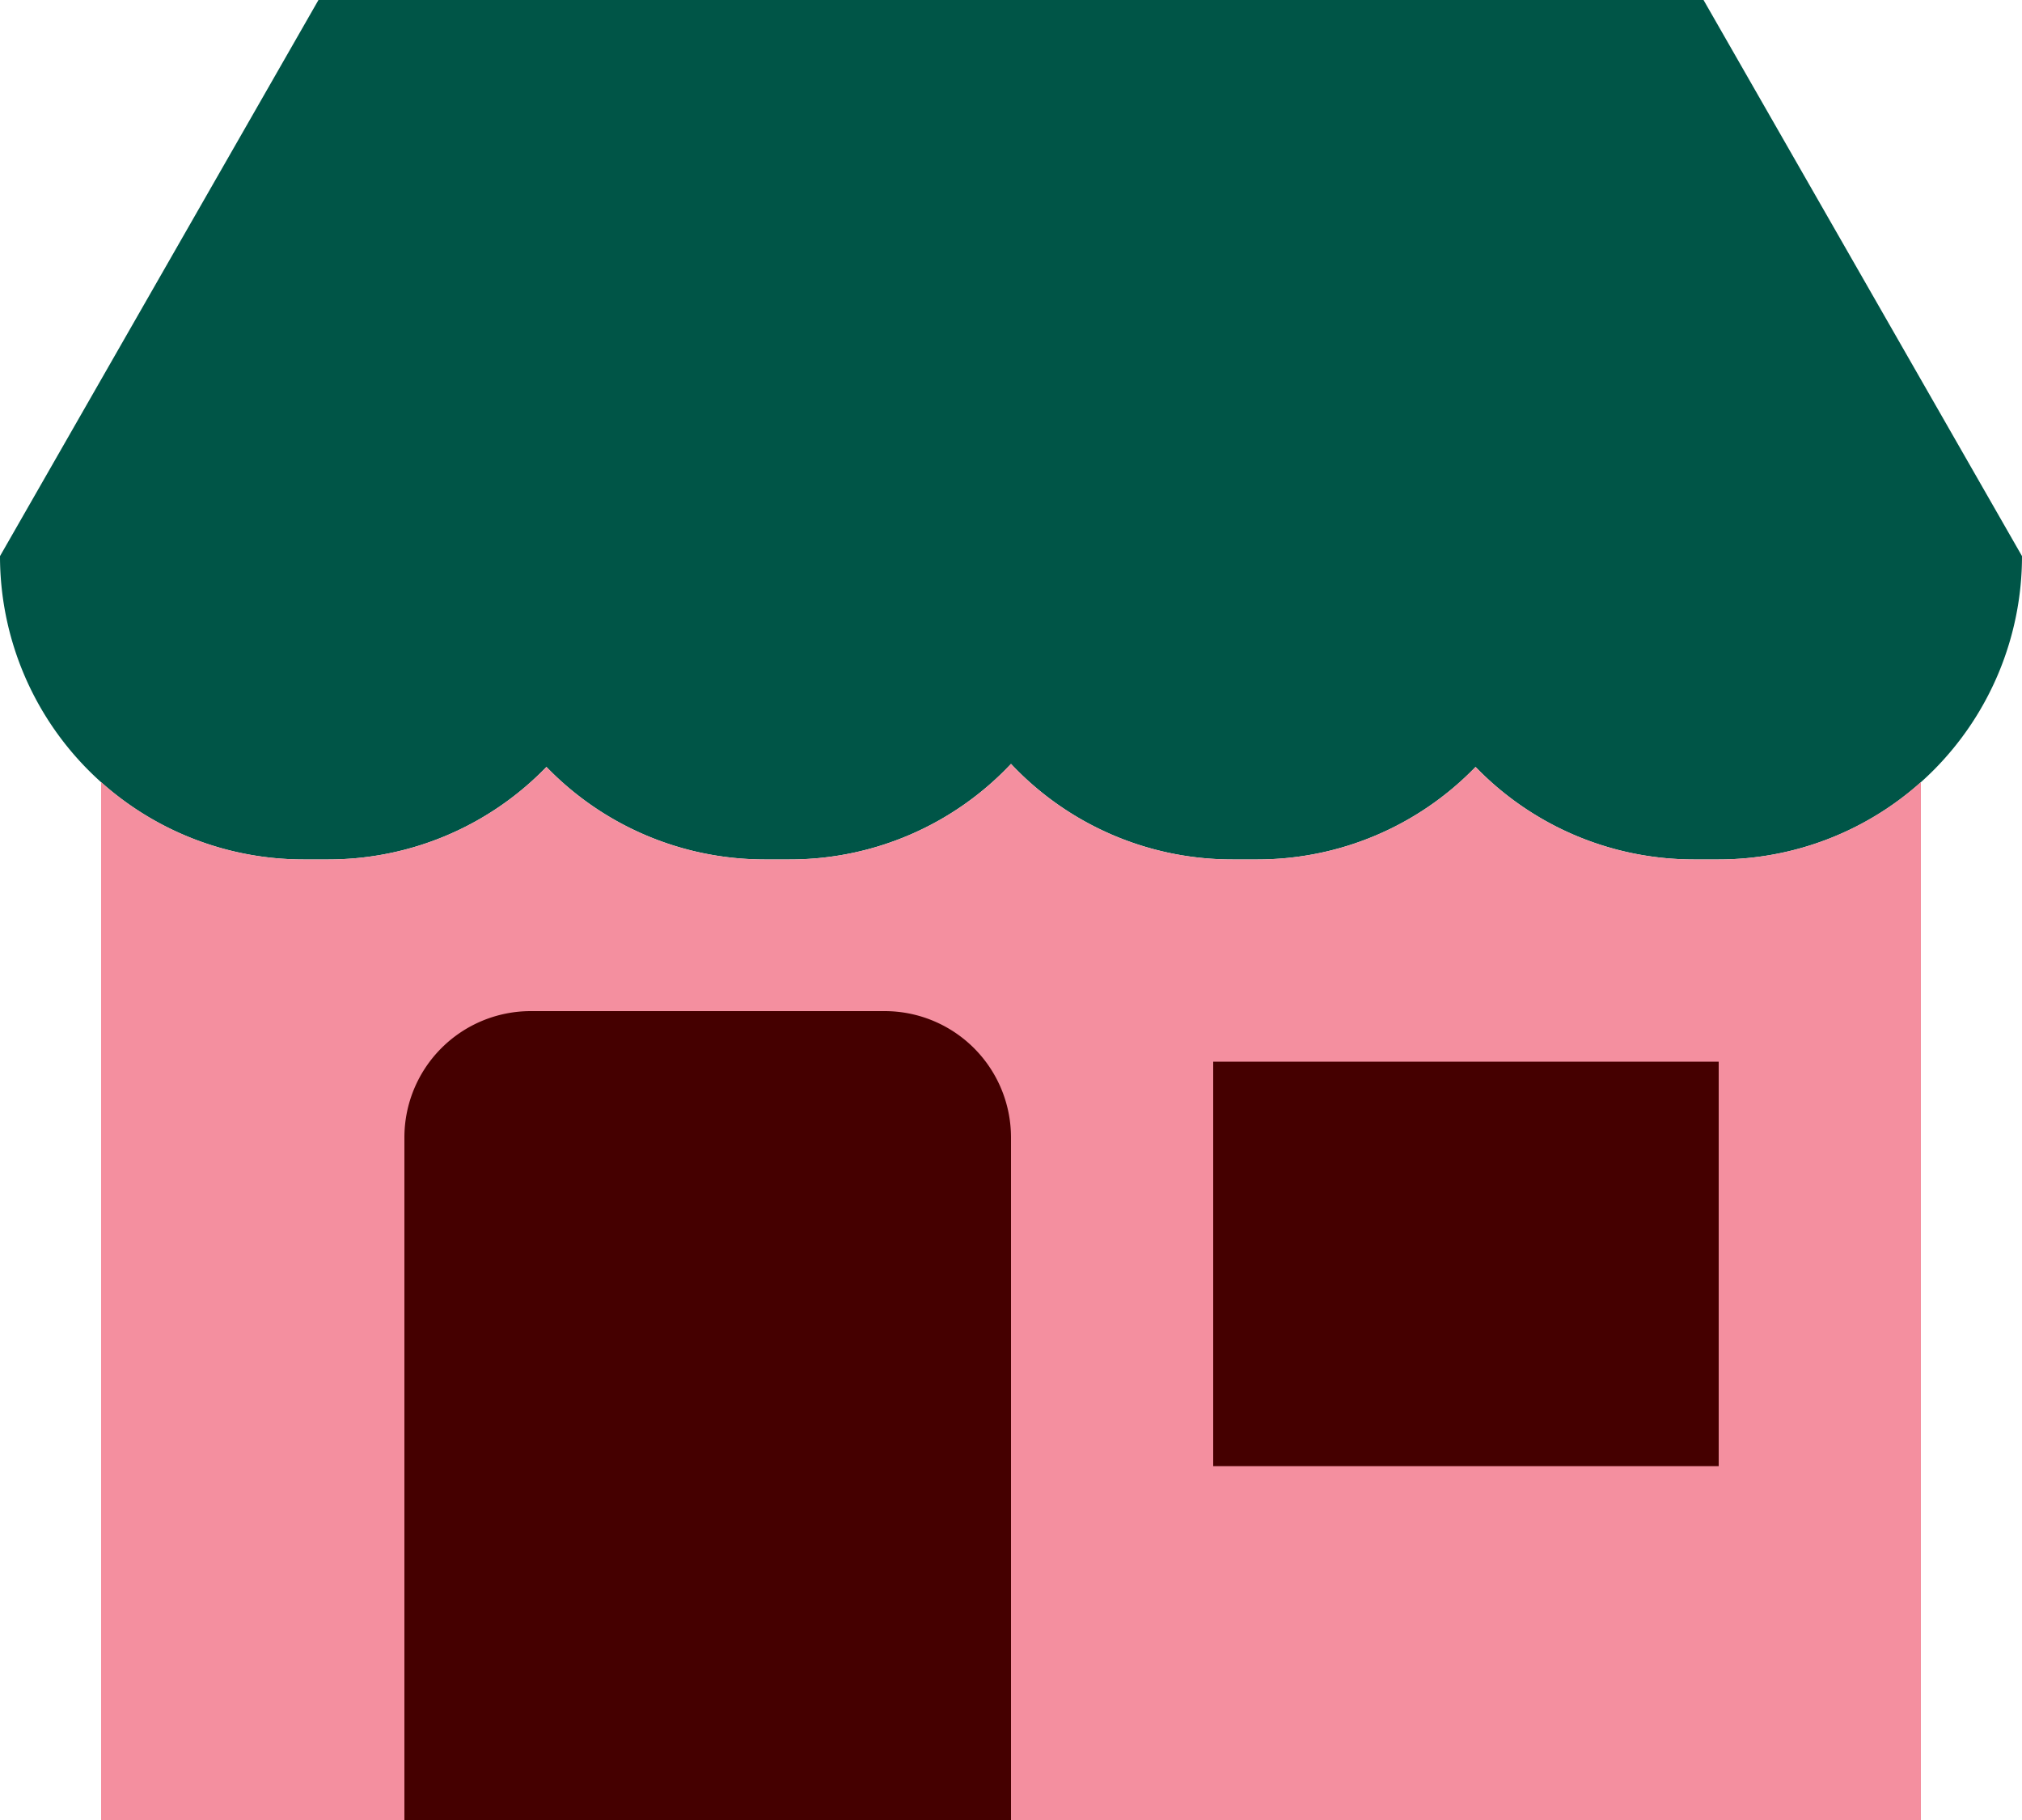
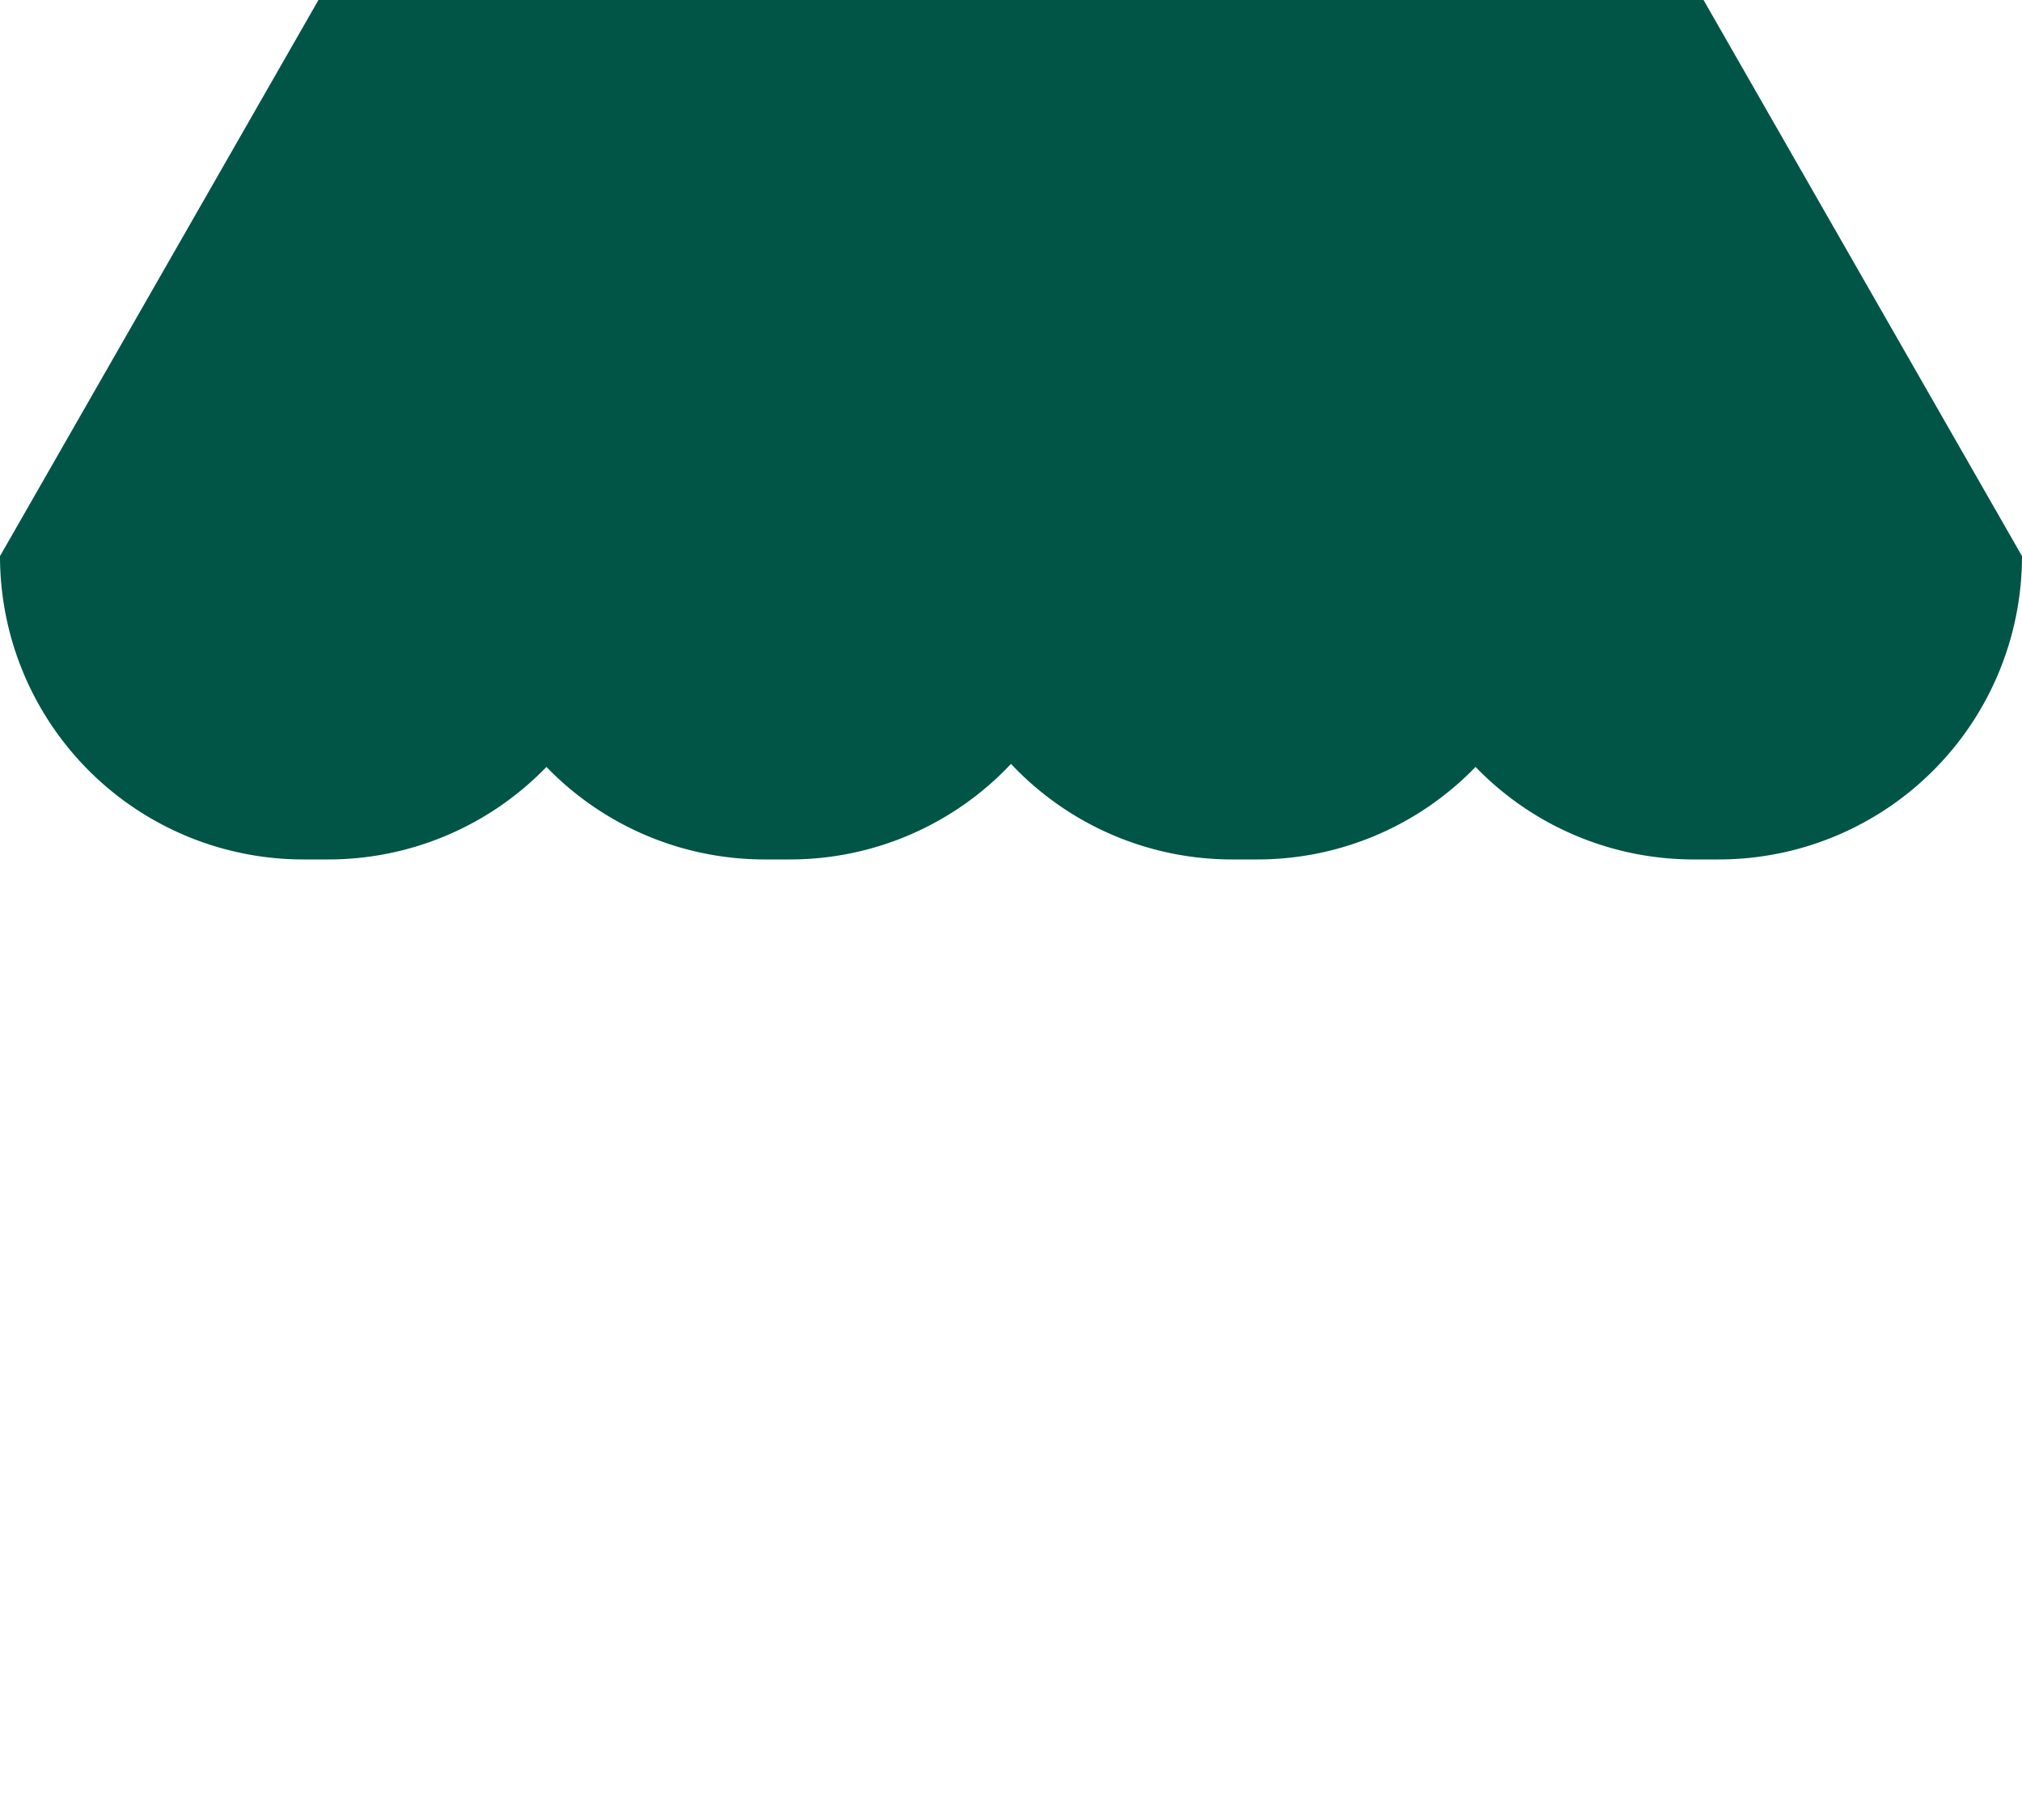
<svg xmlns="http://www.w3.org/2000/svg" viewBox="0 0 40 36">
  <defs>
    <style>.cls-1{fill:#005547;}.cls-1,.cls-2,.cls-3{fill-rule:evenodd;}.cls-2{fill:#f48f9f;}.cls-3{fill:#450000;}</style>
  </defs>
  <g id="Capa_2" data-name="Capa 2">
    <g id="Capa_1-2" data-name="Capa 1">
      <path class="cls-1" d="M6.3,0H33.7L40,11a6,6,0,0,1-6,6h-.5a6,6,0,0,1-4.31-1.83A6,6,0,0,1,24.88,17h-.5A6,6,0,0,1,20,15.11,6,6,0,0,1,15.62,17h-.5a6,6,0,0,1-4.31-1.83A6,6,0,0,1,6.5,17H6a6,6,0,0,1-6-6Z" />
-       <path class="cls-2" d="M2,15.47V36H38V15.47A6,6,0,0,1,34,17h-.5a6,6,0,0,1-4.31-1.83A6,6,0,0,1,24.88,17h-.5A6,6,0,0,1,20,15.11,6,6,0,0,1,15.62,17h-.5a6,6,0,0,1-4.31-1.83A6,6,0,0,1,6.5,17H6A6,6,0,0,1,2,15.47Z" />
-       <path class="cls-3" d="M10.5,20A2.5,2.5,0,0,0,8,22.5V36H20V22.5A2.5,2.5,0,0,0,17.5,20ZM34,21H24v8H34Z" />
    </g>
  </g>
</svg>